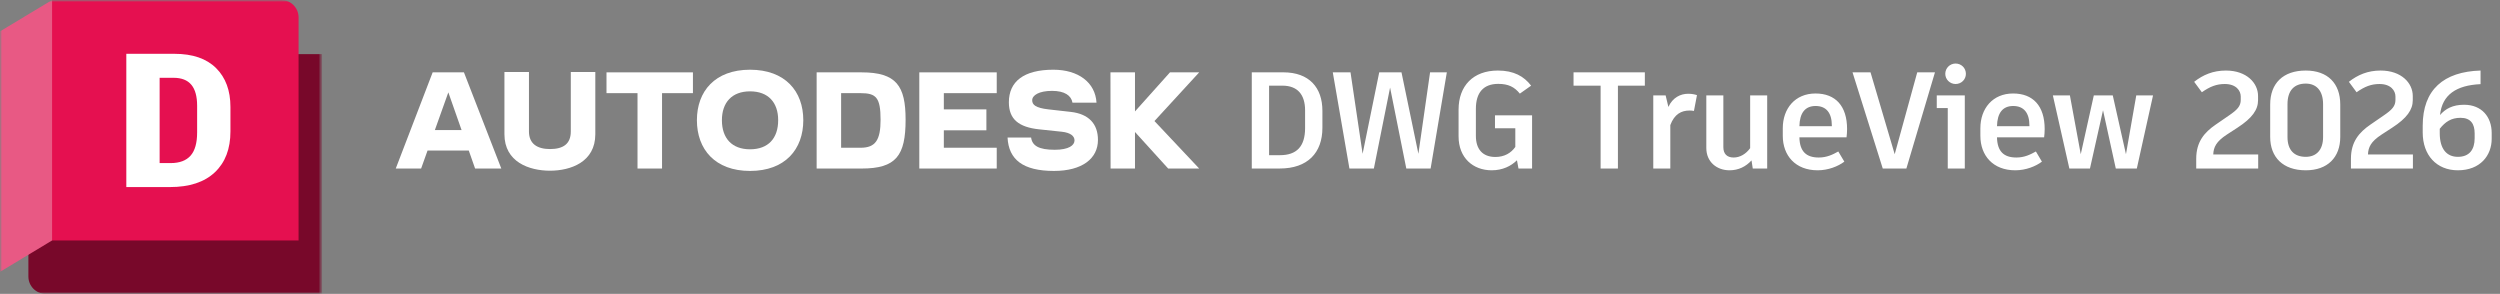
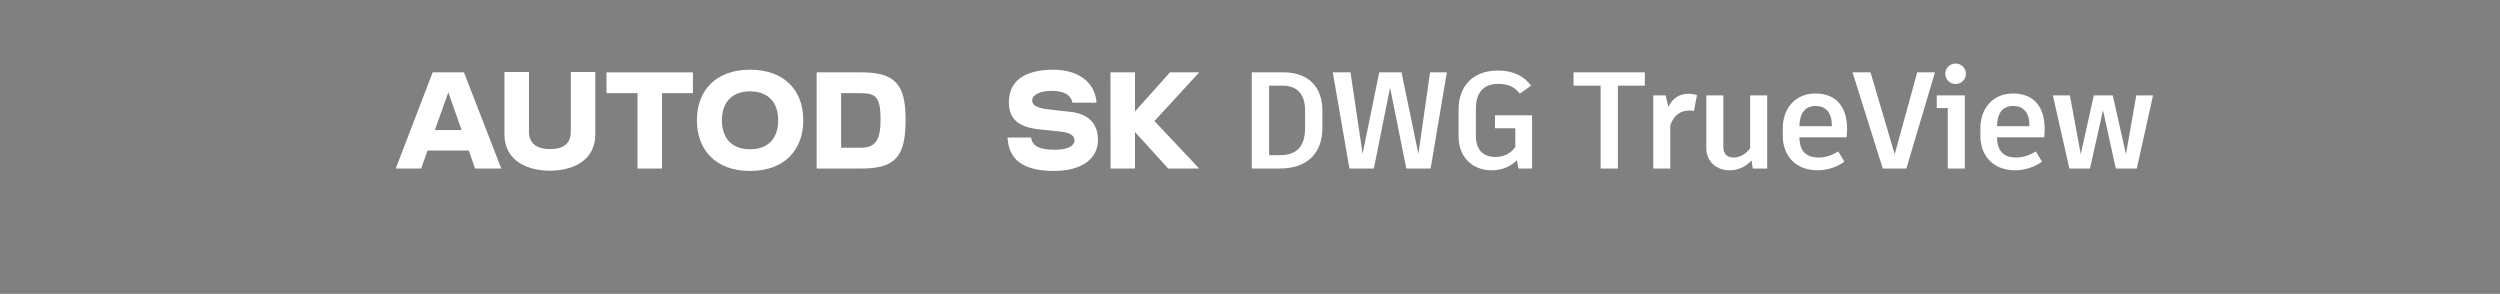
<svg xmlns="http://www.w3.org/2000/svg" width="655" height="77" viewBox="0 0 655 77" fill="none">
  <rect x="0" y="0" width="655" height="77" fill="#808080" stroke="none" />
  <g clip-path="url(#clip0_4532_1394)">
    <mask id="mask0_4532_1394" style="mask-type:luminance" maskUnits="userSpaceOnUse" x="0" y="0" width="85" height="77">
-       <path d="M84.438 0H0V77H84.438V0Z" fill="white" />
-     </mask>
+       </mask>
    <g mask="url(#mask0_4532_1394)">
      <mask id="mask1_4532_1394" style="mask-type:luminance" maskUnits="userSpaceOnUse" x="0" y="0" width="85" height="77">
        <path d="M84.438 0H0V77H84.438V0Z" fill="white" />
      </mask>
      <g mask="url(#mask1_4532_1394)">
        <path d="M13.63 0.038L13.65 0.004L77.776 14.175H84.438V77H11.988C9.475 77 7.438 74.963 7.438 72.45V66.294L13.63 0.038Z" fill="#78082A" />
        <path d="M78.225 63H13.63V0.038L13.65 0H73.675C76.188 0 78.225 2.037 78.225 4.55V63Z" fill="#E51050" />
        <path d="M0 71.225L13.65 63V0L0 8.225V71.225Z" fill="#E85984" />
      </g>
      <mask id="mask2_4532_1394" style="mask-type:luminance" maskUnits="userSpaceOnUse" x="0" y="0" width="85" height="77">
        <path d="M84.438 0H0V77H84.438V0Z" fill="white" />
      </mask>
      <g mask="url(#mask2_4532_1394)">
        <path d="M56.611 17.839C59.121 20.333 60.376 23.724 60.376 28.014V34.447C60.376 39.004 59.013 42.569 56.287 45.146C53.56 47.723 49.636 49.011 44.516 49.011H33.095V14.099H45.713C50.468 14.099 54.1 15.346 56.611 17.839ZM51.648 27.714C51.648 25.254 51.141 23.418 50.127 22.203C49.113 20.99 47.559 20.383 45.464 20.383H41.823V42.727H44.716C47.042 42.727 48.781 42.079 49.928 40.782C51.075 39.485 51.648 37.457 51.648 34.697V27.714Z" fill="white" />
      </g>
    </g>
  </g>
  <path d="M314.186 18.958H306.531L297.366 29.194V18.958H290.94L290.972 44.156H297.366V34.581L306.058 44.156H314.186L302.468 31.713L314.186 18.958Z" fill="white" />
  <path d="M280.577 29.32L274.719 28.659C271.285 28.281 270.435 27.43 270.435 26.265C270.435 24.973 272.199 23.808 275.632 23.808C278.94 23.808 280.672 25.037 280.986 26.895H287.286C286.966 21.571 282.496 18.265 275.978 18.265C268.231 18.265 264.324 21.351 264.324 26.799C264.324 31.241 266.907 33.321 272.262 33.888L278.215 34.517C280.483 34.769 281.523 35.652 281.523 36.785C281.523 38.077 280.011 39.242 276.357 39.242C272.136 39.242 270.435 38.171 270.151 36.028H263.978C264.262 41.825 268.041 44.785 276.136 44.785C283.537 44.785 287.664 41.541 287.664 36.659C287.664 32.406 285.207 29.855 280.577 29.32Z" fill="white" />
-   <path d="M240.858 44.156H261.142V38.706H247.284V34.14H258.435V28.658H247.284V24.406H261.142V18.958H240.858V44.156Z" fill="white" />
  <path d="M225.74 18.958H213.96V44.156H225.74C234.781 44.156 237.268 40.786 237.268 31.367C237.268 22.516 234.875 18.958 225.74 18.958ZM225.481 38.709H220.373V24.406H225.481C229.514 24.406 230.71 25.509 230.71 31.367C230.716 36.721 229.362 38.709 225.481 38.709Z" fill="white" />
  <path d="M196.511 18.265C187.344 18.265 182.588 23.902 182.588 31.493C182.588 39.116 187.344 44.785 196.511 44.785C205.708 44.785 210.464 39.116 210.464 31.493C210.464 23.902 205.708 18.265 196.511 18.265ZM196.511 39.116C191.755 39.116 189.14 36.218 189.14 31.493C189.14 26.863 191.755 23.934 196.511 23.934C201.3 23.934 203.881 26.863 203.881 31.493C203.881 36.218 201.298 39.116 196.511 39.116Z" fill="white" />
  <path d="M158.902 24.406H167.029V44.156H173.455V24.406H181.549V18.958H158.902V24.406Z" fill="white" />
  <path d="M149.548 34.454C149.548 37.73 147.532 39.052 144.098 39.052C140.76 39.052 138.587 37.666 138.587 34.454V18.863H132.162V35.179C132.162 42.454 138.649 44.723 144.098 44.723C149.516 44.723 155.972 42.454 155.972 35.179V18.863H149.548V34.454Z" fill="white" />
-   <path d="M113.357 18.958L103.688 44.156H110.334L112.021 39.431H122.816L124.476 44.156H131.341L121.553 18.958H113.357ZM113.933 34.076L117.463 24.199L120.934 34.079L113.933 34.076Z" fill="white" />
+   <path d="M113.357 18.958L103.688 44.156H110.334L112.021 39.431H122.816L124.476 44.156H131.341L121.553 18.958H113.357ZM113.933 34.076L117.463 24.199L120.934 34.079L113.933 34.076" fill="white" />
  <path d="M336.21 18.95C343.05 18.95 346.47 22.982 346.47 29.03V33.494C346.47 40.046 342.582 44.15 335.31 44.15H331.026H327.966V18.95H332.502H336.21ZM341.934 33.566V28.922C341.934 24.818 339.99 22.442 335.994 22.442H332.502V40.658H335.346C339.738 40.658 341.934 38.354 341.934 33.566ZM374.678 18.95H379.07L374.822 44.15H368.45L364.202 22.946L359.954 44.15H353.546L349.19 18.95H353.834L357.002 40.298L361.358 18.95H367.19L371.618 40.298L374.678 18.95ZM391.685 30.218H401.405V44.15H397.841L397.445 41.99C395.897 43.502 393.701 44.618 390.821 44.618C385.961 44.618 382.145 41.378 382.145 35.726V28.706C382.145 22.514 385.961 18.482 392.441 18.482C396.617 18.482 399.281 19.994 401.153 22.442L398.201 24.53C396.797 22.802 395.213 21.974 392.549 21.974C388.589 21.974 386.681 24.35 386.681 28.49V35.618C386.681 39.038 388.409 41.126 391.793 41.126C394.169 41.126 395.897 40.082 397.013 38.498V33.602H391.685V30.218ZM430.951 18.95V22.442H423.895V44.15H419.359V22.442H412.267V18.95H423.895H430.951ZM442.302 24.566C443.346 24.566 444.066 24.746 444.606 24.926L443.814 29.066C443.454 28.994 443.058 28.958 442.662 28.958C440.502 28.958 438.702 29.894 437.622 32.774V44.15H433.158V24.998H436.398L437.118 28.022C438.234 25.538 440.322 24.566 442.302 24.566ZM458.539 24.998H463.003V44.15H459.223L458.899 42.026C457.423 43.646 455.479 44.618 453.139 44.618C449.755 44.618 447.055 42.386 447.055 38.786V24.998H451.519V38.57C451.519 40.298 452.455 41.27 454.219 41.27C455.839 41.27 457.423 40.37 458.539 38.822V24.998ZM483.936 33.818C483.936 34.61 483.864 35.402 483.792 35.978H471.444C471.516 39.65 473.208 41.27 476.52 41.27C478.608 41.27 480.156 40.514 481.632 39.686L483.216 42.35C481.596 43.574 479.004 44.618 476.232 44.618C470.4 44.618 467.088 40.766 467.088 35.582V33.602C467.088 28.418 470.328 24.494 475.656 24.494C480.876 24.494 483.936 27.734 483.936 33.818ZM479.94 33.062V32.882C479.94 29.57 478.464 27.77 475.692 27.77C472.956 27.77 471.516 29.57 471.444 33.062H479.94ZM493.28 44.15L485.36 18.95H490.076L496.412 40.406L502.316 18.95H506.96L499.472 44.15H493.28ZM512.364 22.01C510.888 22.01 509.664 20.822 509.664 19.346C509.664 17.834 510.888 16.646 512.364 16.646C513.876 16.646 515.064 17.834 515.064 19.346C515.064 20.822 513.876 22.01 512.364 22.01ZM507.432 24.998H514.776V44.15H510.312V28.31H507.432V24.998ZM535.705 33.818C535.705 34.61 535.633 35.402 535.561 35.978H523.213C523.285 39.65 524.977 41.27 528.289 41.27C530.377 41.27 531.925 40.514 533.401 39.686L534.985 42.35C533.365 43.574 530.773 44.618 528.001 44.618C522.169 44.618 518.857 40.766 518.857 35.582V33.602C518.857 28.418 522.097 24.494 527.425 24.494C532.645 24.494 535.705 27.734 535.705 33.818ZM531.709 33.062V32.882C531.709 29.57 530.233 27.77 527.461 27.77C524.725 27.77 523.285 29.57 523.213 33.062H531.709ZM559.702 24.998H564.094L559.846 44.15H554.338L550.99 28.886L547.57 44.15H542.17L537.85 24.998H542.314L545.158 40.406L548.578 24.998H553.546L557.002 40.406L559.702 24.998Z" fill="white" />
-   <path d="M579.874 40.478H591.646V44.15H575.41V41.594C575.41 37.13 577.57 34.682 580.486 32.666L583.942 30.29C586.21 28.742 587.074 27.806 587.074 26.15V25.286C587.074 23.774 585.886 22.01 582.898 22.01C580.738 22.01 579.046 22.658 576.886 24.17L574.87 21.434C577.21 19.598 579.838 18.482 583.186 18.482C588.622 18.482 591.61 21.758 591.61 25.142V26.258C591.61 28.742 590.098 30.938 586.21 33.458L583.438 35.258C580.63 37.094 579.946 38.57 579.874 40.478ZM604.112 44.618C598.172 44.618 594.788 41.234 594.788 35.87V27.374C594.788 21.83 598.172 18.482 604.112 18.482C609.836 18.482 613.148 21.83 613.148 27.374V35.87C613.148 41.234 609.836 44.618 604.112 44.618ZM604.112 41.09C606.812 41.09 608.648 39.362 608.648 35.906V27.302C608.648 23.666 606.812 21.902 604.112 21.902C601.124 21.902 599.324 23.666 599.324 27.302V35.906C599.324 39.362 601.124 41.09 604.112 41.09ZM620.41 40.478H632.182V44.15H615.946V41.594C615.946 37.13 618.106 34.682 621.022 32.666L624.478 30.29C626.746 28.742 627.61 27.806 627.61 26.15V25.286C627.61 23.774 626.422 22.01 623.434 22.01C621.274 22.01 619.582 22.658 617.422 24.17L615.406 21.434C617.746 19.598 620.374 18.482 623.722 18.482C629.158 18.482 632.146 21.758 632.146 25.142V26.258C632.146 28.742 630.634 30.938 626.746 33.458L623.974 35.258C621.166 37.094 620.482 38.57 620.41 40.478ZM645.585 27.446C650.265 27.446 652.821 30.686 652.821 34.826V36.374C652.821 40.73 649.833 44.618 643.965 44.618C638.385 44.618 634.749 40.658 634.749 34.718V32.954C634.749 23.486 640.257 18.77 649.905 18.482V22.046C643.569 22.334 639.825 24.818 639.285 30.146C640.689 28.49 642.633 27.446 645.585 27.446ZM648.357 36.23V34.934C648.357 32.486 647.349 30.866 644.649 30.866C642.273 30.866 640.689 31.874 639.213 33.746V34.898C639.213 39.146 641.121 41.09 643.965 41.09C646.953 41.09 648.357 39.218 648.357 36.23Z" fill="white" />
  <defs>
    <clipPath id="clip0_4532_1394">
      <rect width="84.438" height="77" fill="white" />
    </clipPath>
  </defs>
</svg>